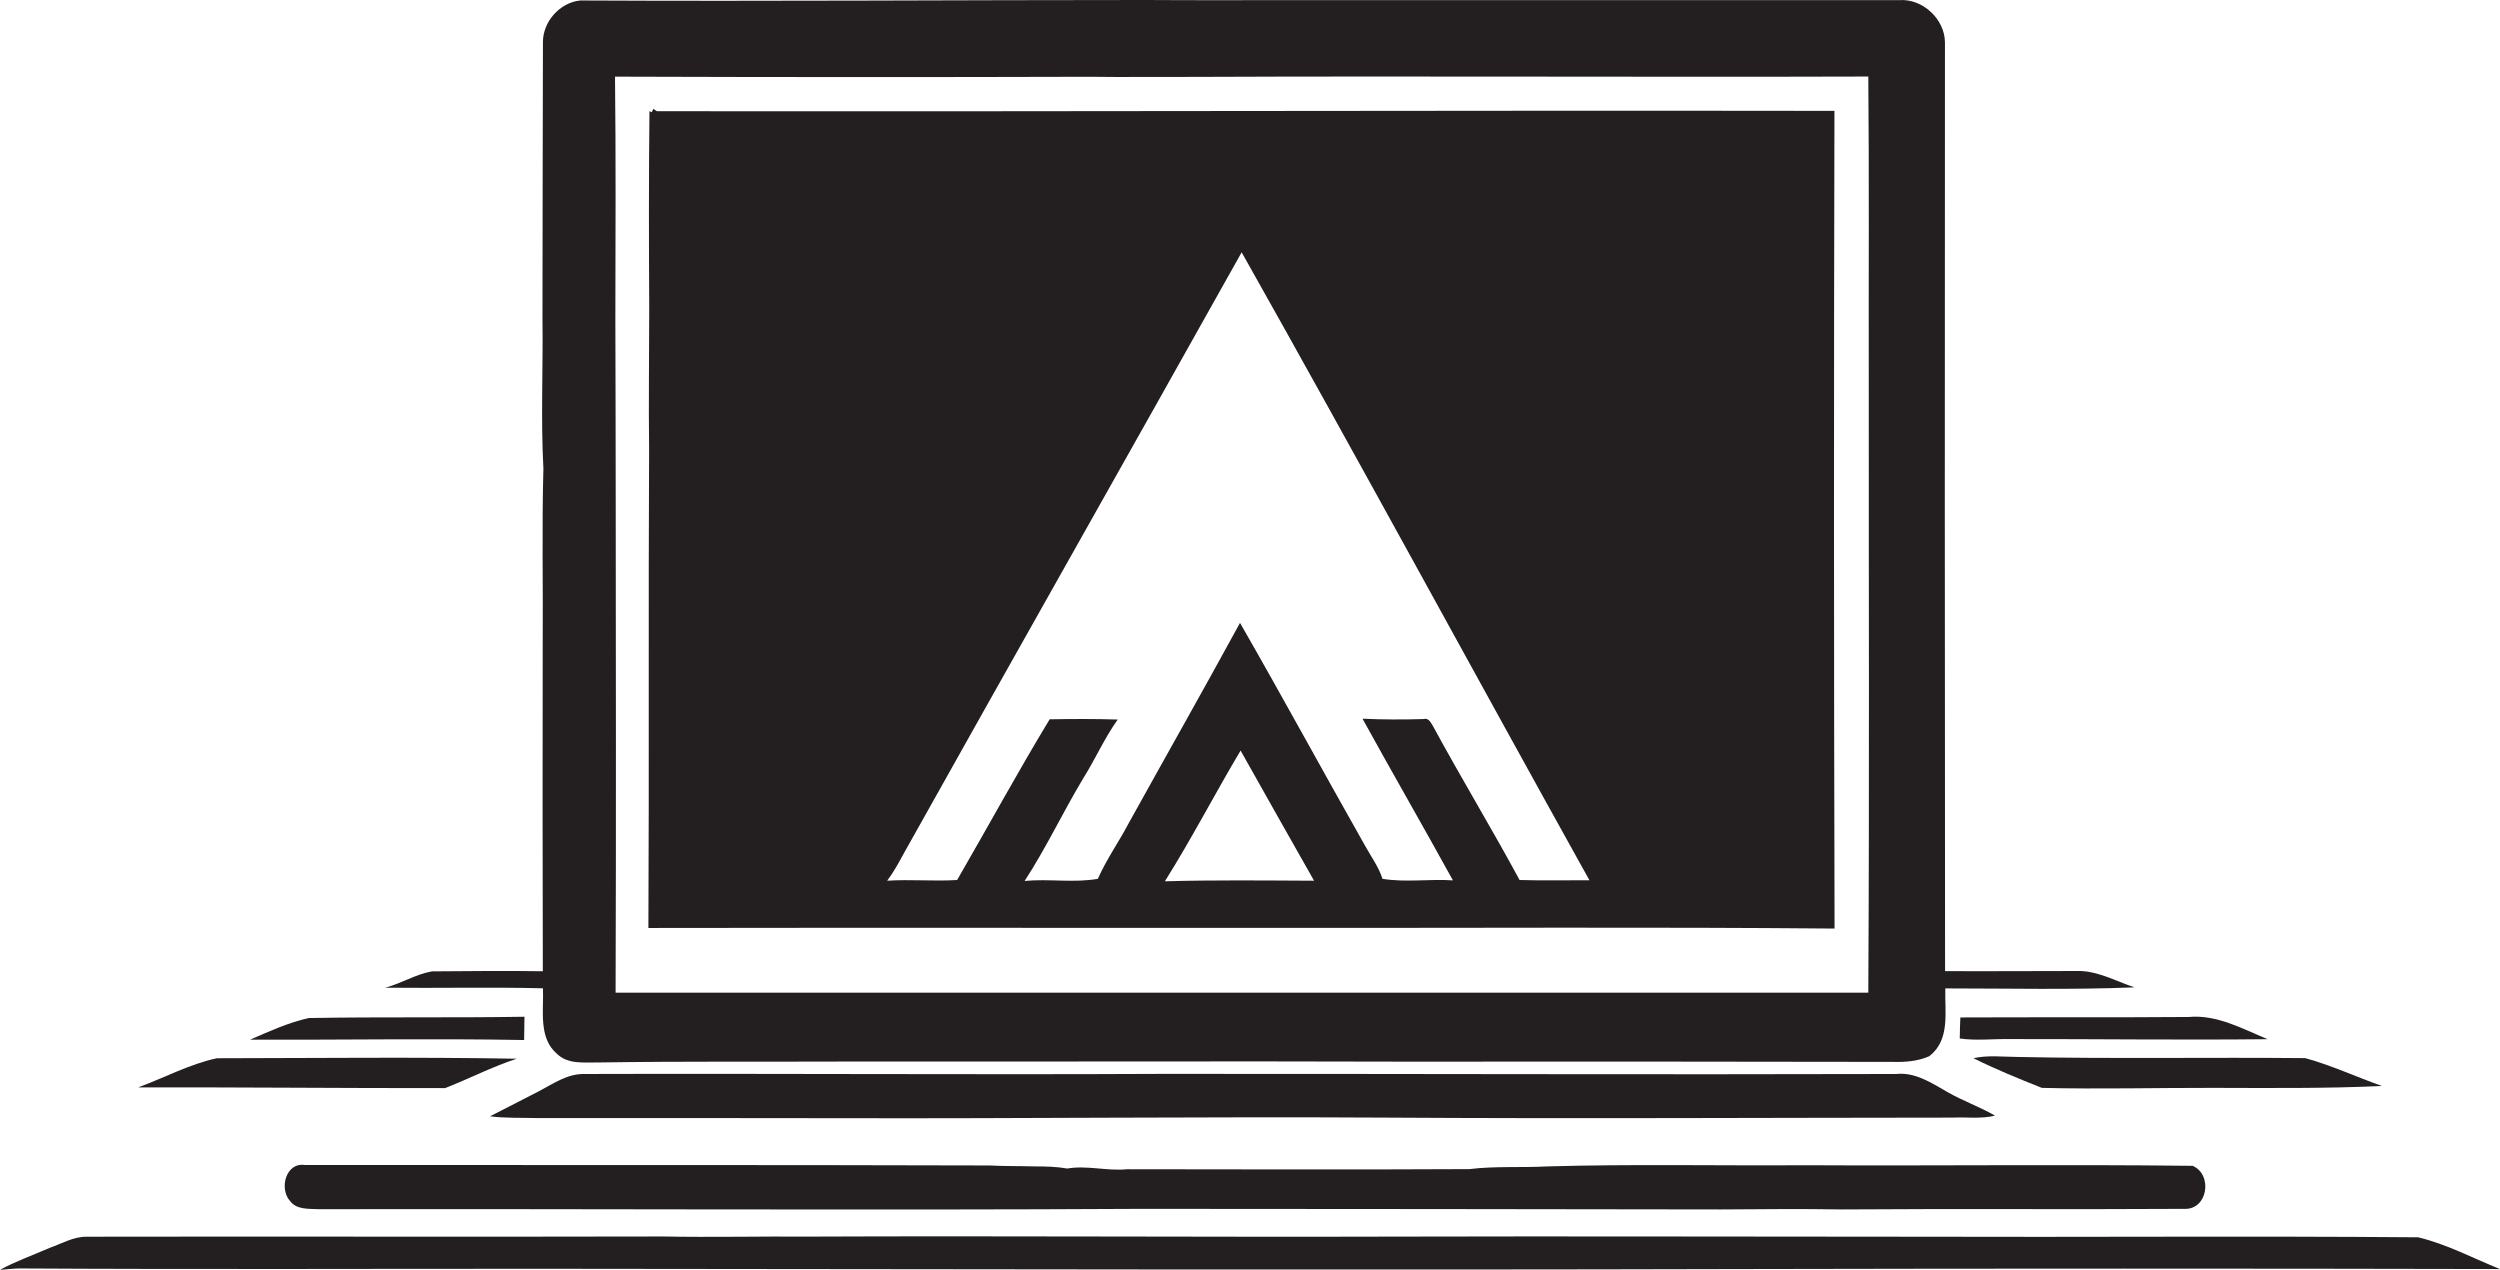
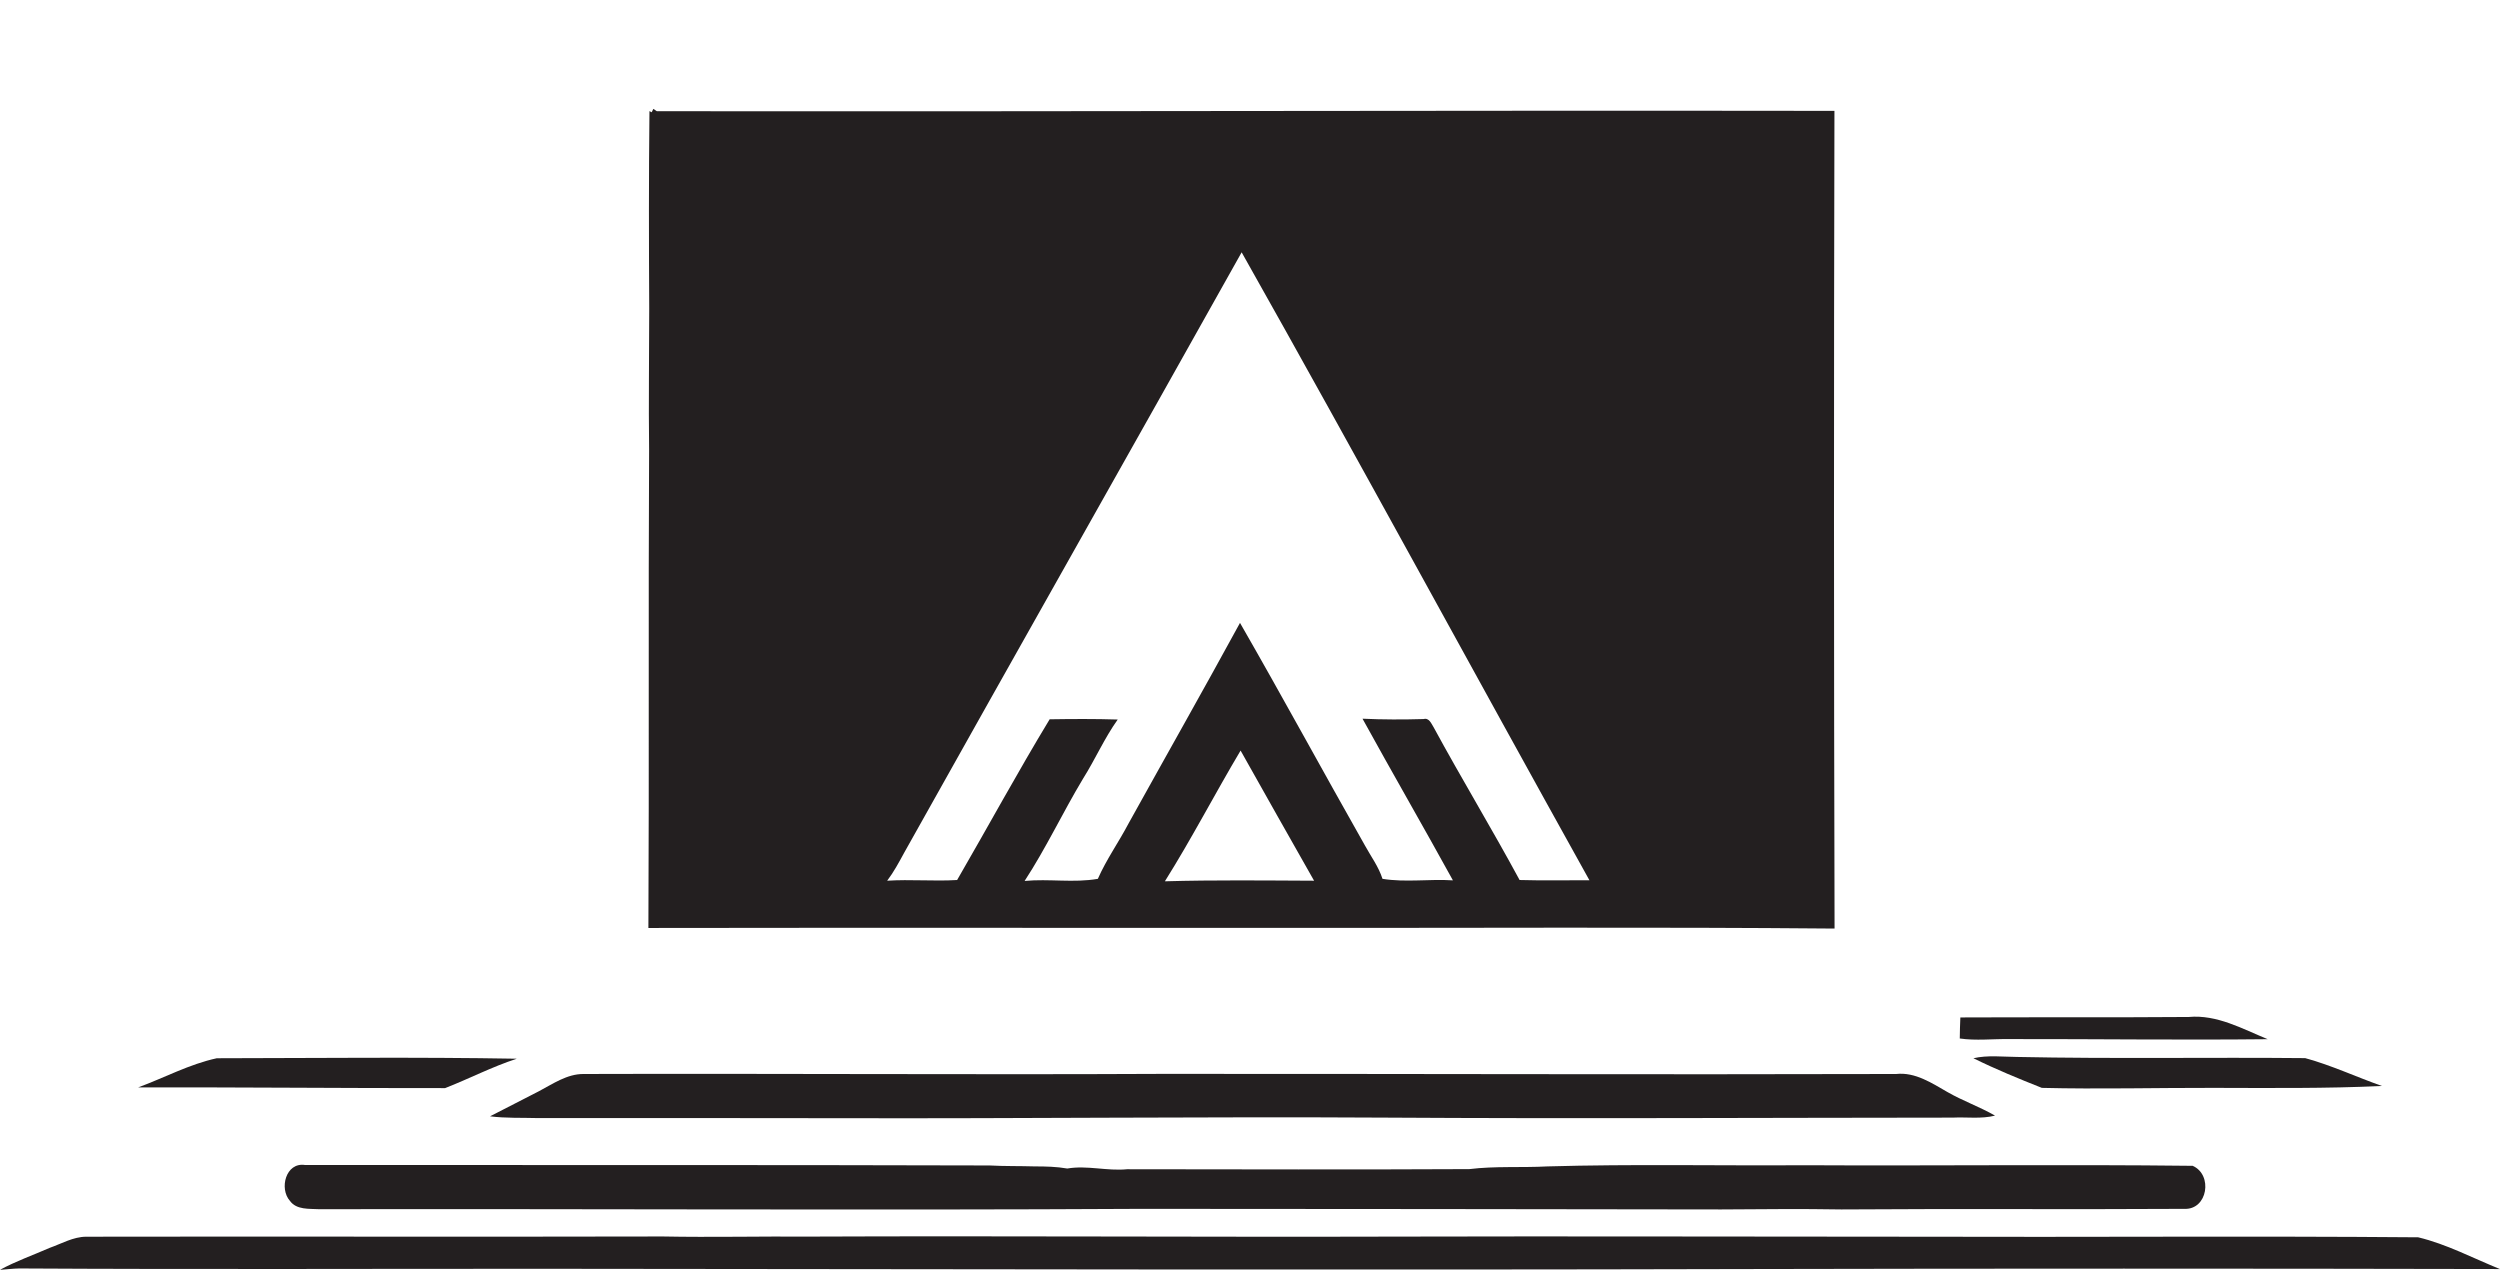
<svg xmlns="http://www.w3.org/2000/svg" id="Layer_1" data-name="Layer 1" viewBox="0 0 2126.4 1080">
  <title>biseeise_Computer_flat_black_logo_White_background_1e20c04b-25f7-4faa-bf6b-6bc0d37c0456</title>
  <path d="M1715.7,899c-12.4-.1-25-1.7-37.2,1.1,19,9.4,38.6,17.4,58.2,25.2,48.6,1.2,97.3-.1,145.9,0s95.7,0.6,143.4-1.6c-21.9-7.7-42.9-17.6-65.3-23.7C1879.2,899.2,1797.4,900.7,1715.7,899Z" fill="#231f20" />
  <path d="M259.4,990.9c-16.3-2.5-22.1,20.1-12.8,30.5,5.6,7.8,16.4,6.6,24.8,7.1,233.1-.4,466.2,1,699.2-0.3q246.7,0.1,493.4.5c34-.2,68.1-0.6,102.2,0,97.2-.7,194.4.1,291.6-0.5,20,1,24.6-29,7.2-36.6-110.1-1.3-220.2.1-330.3-.5-72.9.5-145.8-1.1-218.6,1-22.1,1.2-44.3-.4-66.4,2.3-97,.5-194,0.2-291,0.1-17.1,1.7-34.1-3.5-50.9-.6-9.2-1.6-18.4-1.8-27.7-1.8-12.8-.4-25.6-0.1-38.4-0.8C647.5,990.7,453.5,991.1,259.4,990.9Z" fill="#231f20" />
  <path d="M1666.9,883.3c13.8,2,27.9.3,41.8,0.5,73.4-.1,146.7.9,220.1,0.1-21.5-8.8-43.2-21.1-67.1-18.9-64.8.5-129.5,0.1-194.3,0.4C1667.1,871.3,1667,877.3,1666.9,883.3Z" fill="#231f20" />
  <path d="M1177.7,950.6c161.1,1,322.1.1,483.2,0,12-.6,24.2,1.3,36-1.7-13.1-7.5-27.3-12.5-40.4-20s-27.5-17.2-43.7-15.4c-208.1.6-416.2-.2-624.3-0.1-164,.8-328-0.4-492.1.1-14.1-.1-26.1,8.4-38.1,14.7s-27.7,14.1-41.5,21.3c13.5,1.7,27.1,1.1,40.7,1.5q129.1-.1,258.3.1C869.8,951.5,1023.7,949.7,1177.7,950.6Z" fill="#231f20" />
  <path d="M1096.6,789.2c154.6,0.2,309.2-.8,463.8.6q-0.9-347.7-.1-695.5c-333.9-.5-667.7.7-1001.6,0.3l-3-2-1.4,2.9-1.9-1c-0.6,55.8-.5,111.8-0.2,167.6,0,40-.6,80.1-0.1,120.1-0.7,135.7.1,271.4-.6,407.1C733.3,789,914.9,789.3,1096.6,789.2ZM990.8,749.6c22.8-36.3,42.5-74.4,64.4-111.2q31.1,55.4,62.5,110.7C1075.4,748.9,1033.1,748.4,990.8,749.6Zm361.1-.9c-19.8-.1-39.6.4-59.4-0.2-23.6-43.7-49.4-86.2-73.1-129.9-2-3.1-3.8-8.3-8.6-7-17.3.5-34.6,0.5-51.9-.3,25.3,46,51.6,91.5,76.9,137.5-20-1.3-40.3,1.9-59.9-1.3-3.3-10.3-9.8-19-14.9-28.3-35.7-63-70.2-126.6-106.3-189.4-31.2,57.2-63.3,113.8-94.9,170.8-8.3,15.8-18.8,30.5-26,46.9-20.5,3.6-41.6-.2-62.3,1.8,18.3-28,32.5-58.4,49.7-87,10.4-16.5,18.2-34.5,29.5-50.3-19.3-.6-38.6-0.5-57.9-0.2-27.2,44.9-52.4,91.3-78.7,136.7-19.8,1.2-39.7-.7-59.5.6,5.6-7.4,10-15.6,14.4-23.7,95.4-170.4,191.7-340.4,287.1-510.8C1156,391.8,1252.9,570.8,1351.9,748.7Z" fill="#231f20" />
-   <path d="M461.8,840.6c0.9,18.7-4.2,42.1,12.1,55.9,9.4,9,23,7,34.8,7.2,73-1.1,146-.5,219-0.8,155.3,0.2,310.6-.4,465.9.1q208.2-.2,416.4.2c10.5,0.3,21.2-.5,30.9-4.8,18.2-13.9,13.1-38,13.7-57.7,53.6,0,107.3,1.3,160.9-.9-16.3-5.4-32.1-14.6-49.7-13.9-37.1,0-74.3.3-111.4,0.1q-0.4-394.9-.1-789.9c-0.1-19.7-18.8-37.3-38.6-36q-254.2,0-508.4,0c-44.2,0-88.4.2-132.6-.1C814.3,0,653.9,1.2,493.5.4c-17.5,1.8-31.9,18.2-31.7,35.7-0.3,78.1-.2,156.1-0.4,234.2,0.6,42.8-1.5,85.7.8,128.3-1.4,50.2-.2,100.5-0.6,150.8-0.1,92.2-.2,184.5.1,276.7-31.4-.5-62.8-0.1-94.2.1-14,2.4-26.3,10.4-39.9,13.9C372.4,840.6,417.1,839.5,461.8,840.6ZM926.4,65.3c30.1,0.4,60.1,0,90.2.1,190.8-.8,381.6.3,572.5-0.3,0.8,86.4.2,172.8,0.4,259.2-0.1,173.3.6,346.7-.4,520H523.6c0.5-140.5.2-281,.1-421.5,0-50.2-.2-100.5-0.3-150.7,0.1-69,.5-137.9-0.3-206.9Q724.8,65.9,926.4,65.3Z" fill="#231f20" />
  <path d="M2056.8,1052.4c-142.6-1.2-285.2,0-427.8-.5-146.4,0-292.9-.5-439.3-0.1-167,.5-334.1-0.7-501.2,0-41.5-.3-83.1.7-124.6-0.1-163.6.4-327.1-.1-490.7,0.2-11,.1-20.8,5.9-31,9.5-14.1,6.2-28.7,11.3-42.3,18.7,5.5-.4,11-1.1,16.5-1.2,152.9,0.9,305.9.2,458.8,0.3,337.2,0.3,674.3,1.1,1011.5.2q319.8-.7,639.6,0C2103.3,1070.1,2081,1058.2,2056.8,1052.4Z" fill="#231f20" />
  <path d="M378.6,925.5c20.5-8,40-18.2,61-25-85-1.5-170.1-.5-255.2-0.4-23.2,5-44.6,16.6-66.9,24.8C204.5,924.7,291.6,925.6,378.6,925.5Z" fill="#231f20" />
-   <path d="M445.8,884.6c0.1-6.6.2-13.2,0.3-19.8-61.1,1-122.3,0-183.4,1.1-17.4,3.8-33.8,11.4-50,18.4C290.4,884.6,368.1,883.2,445.8,884.6Z" fill="#231f20" />
</svg>